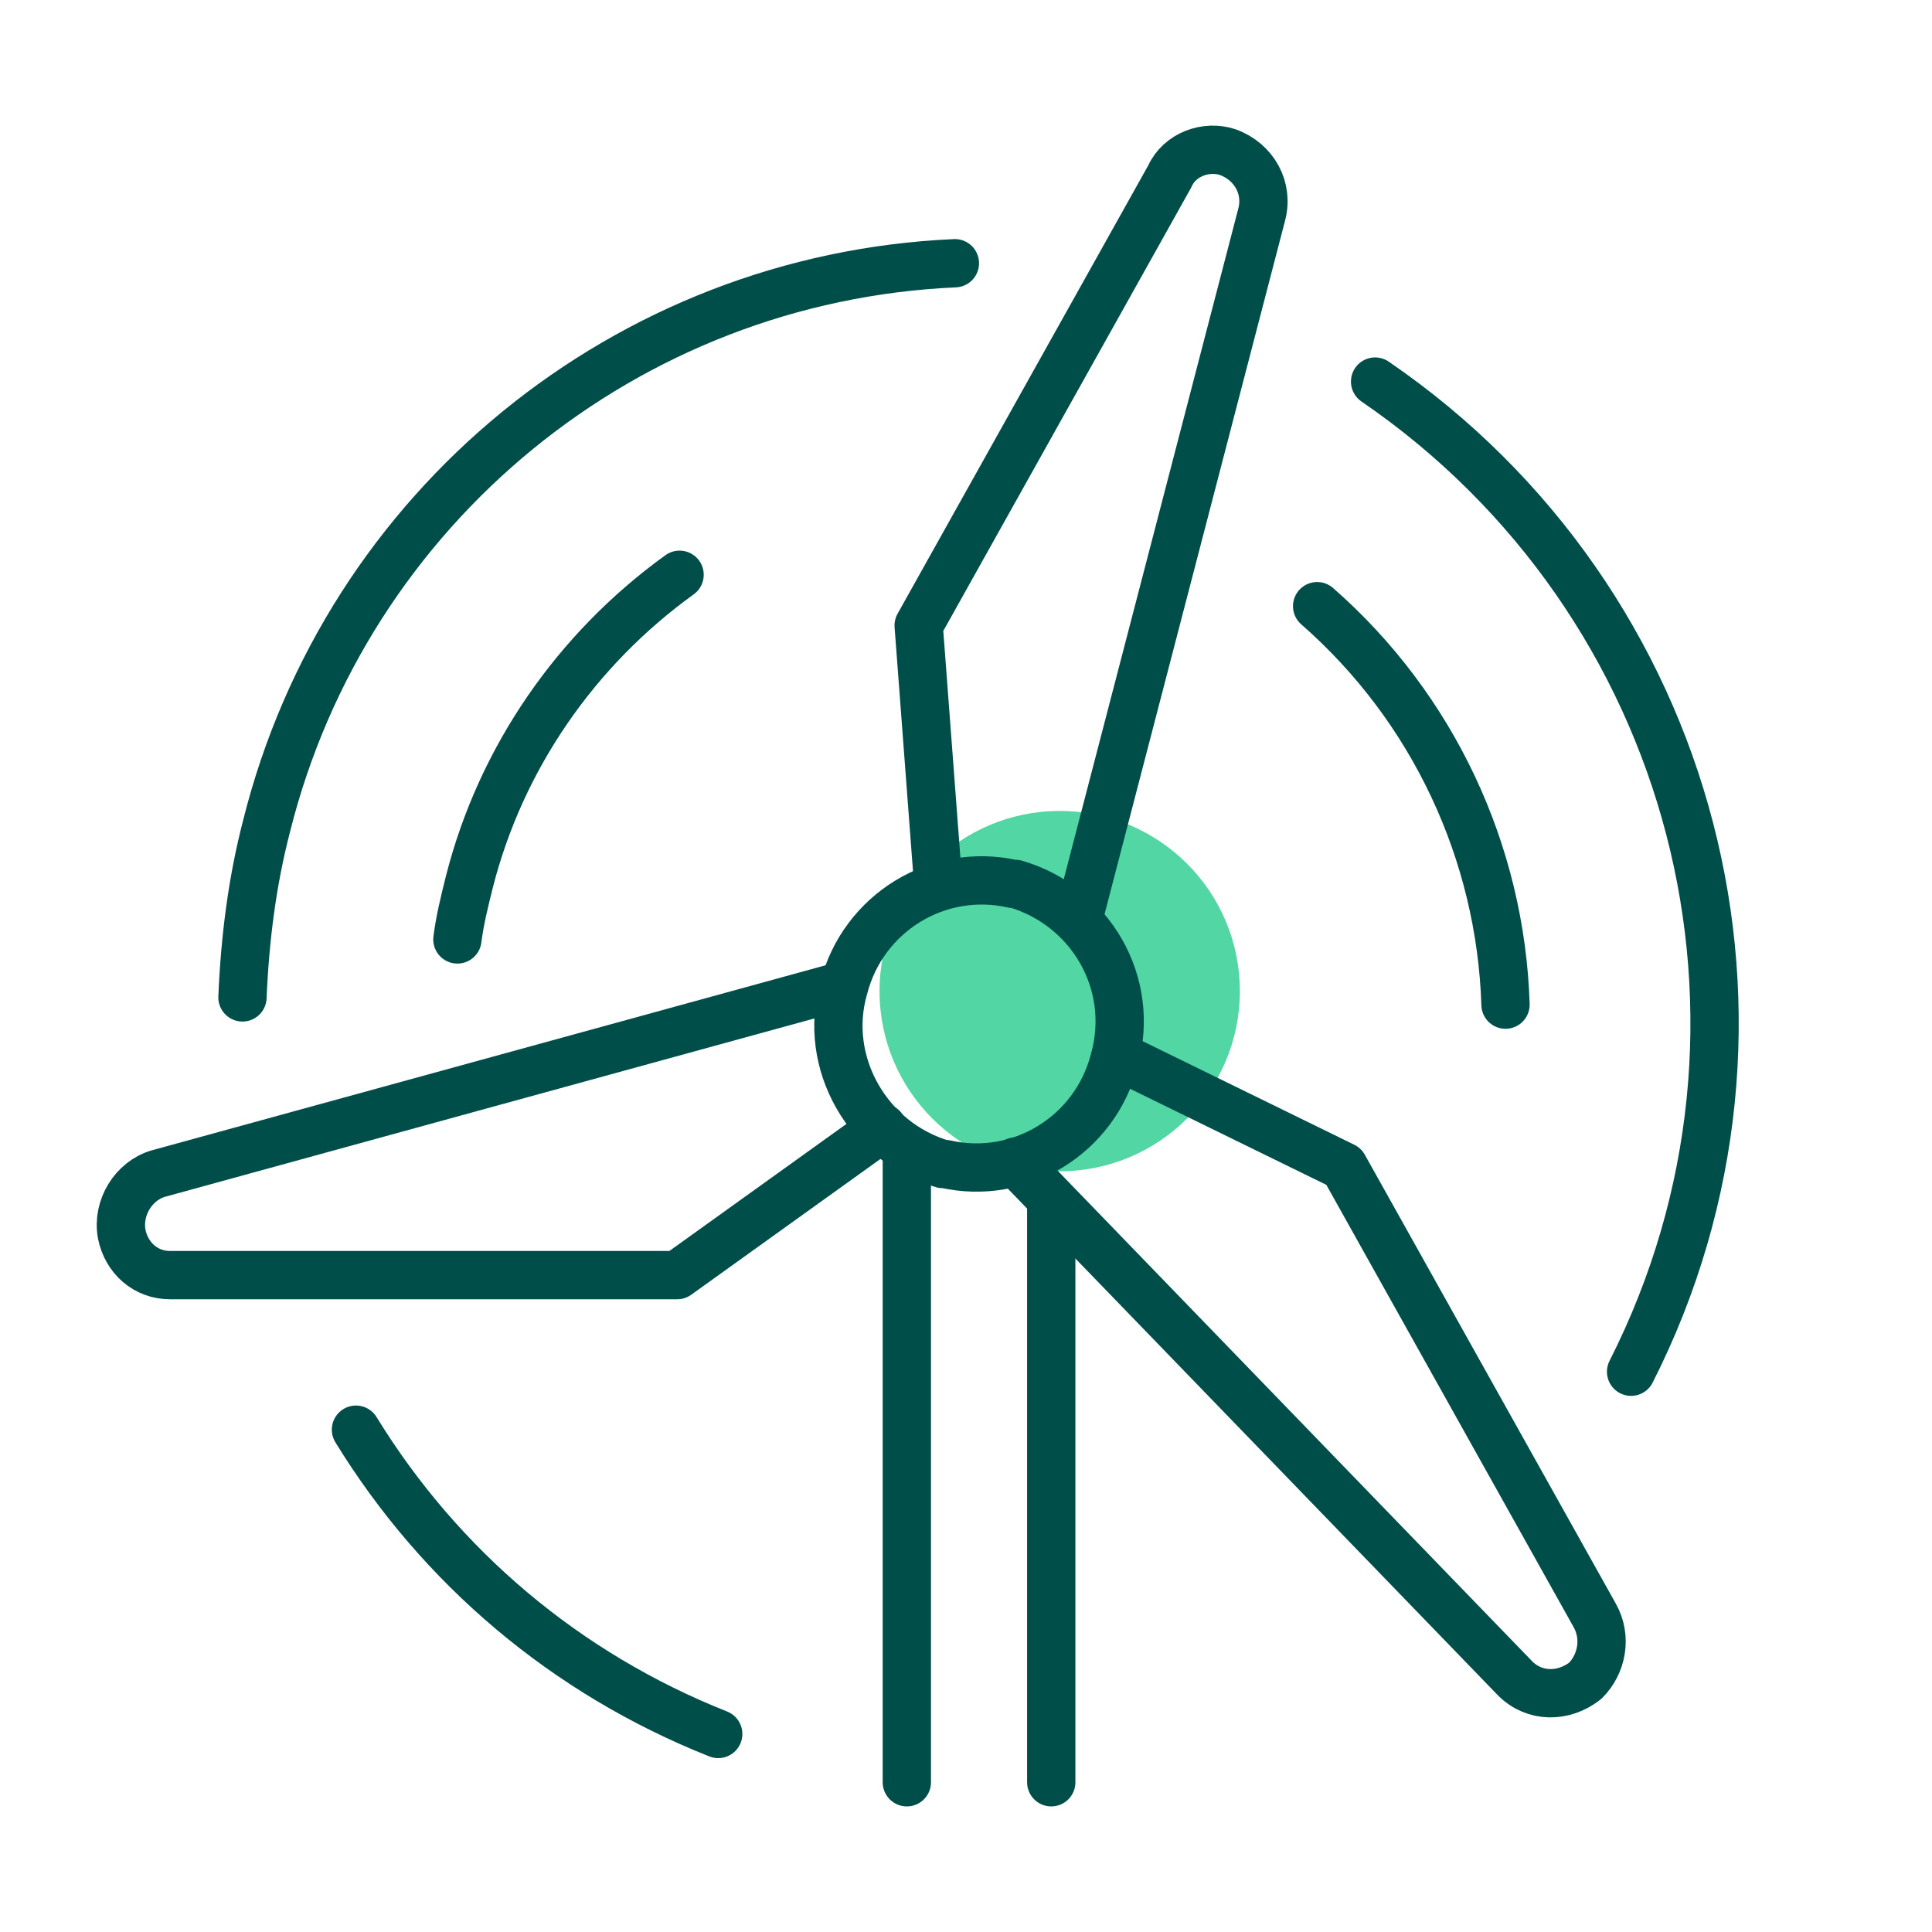
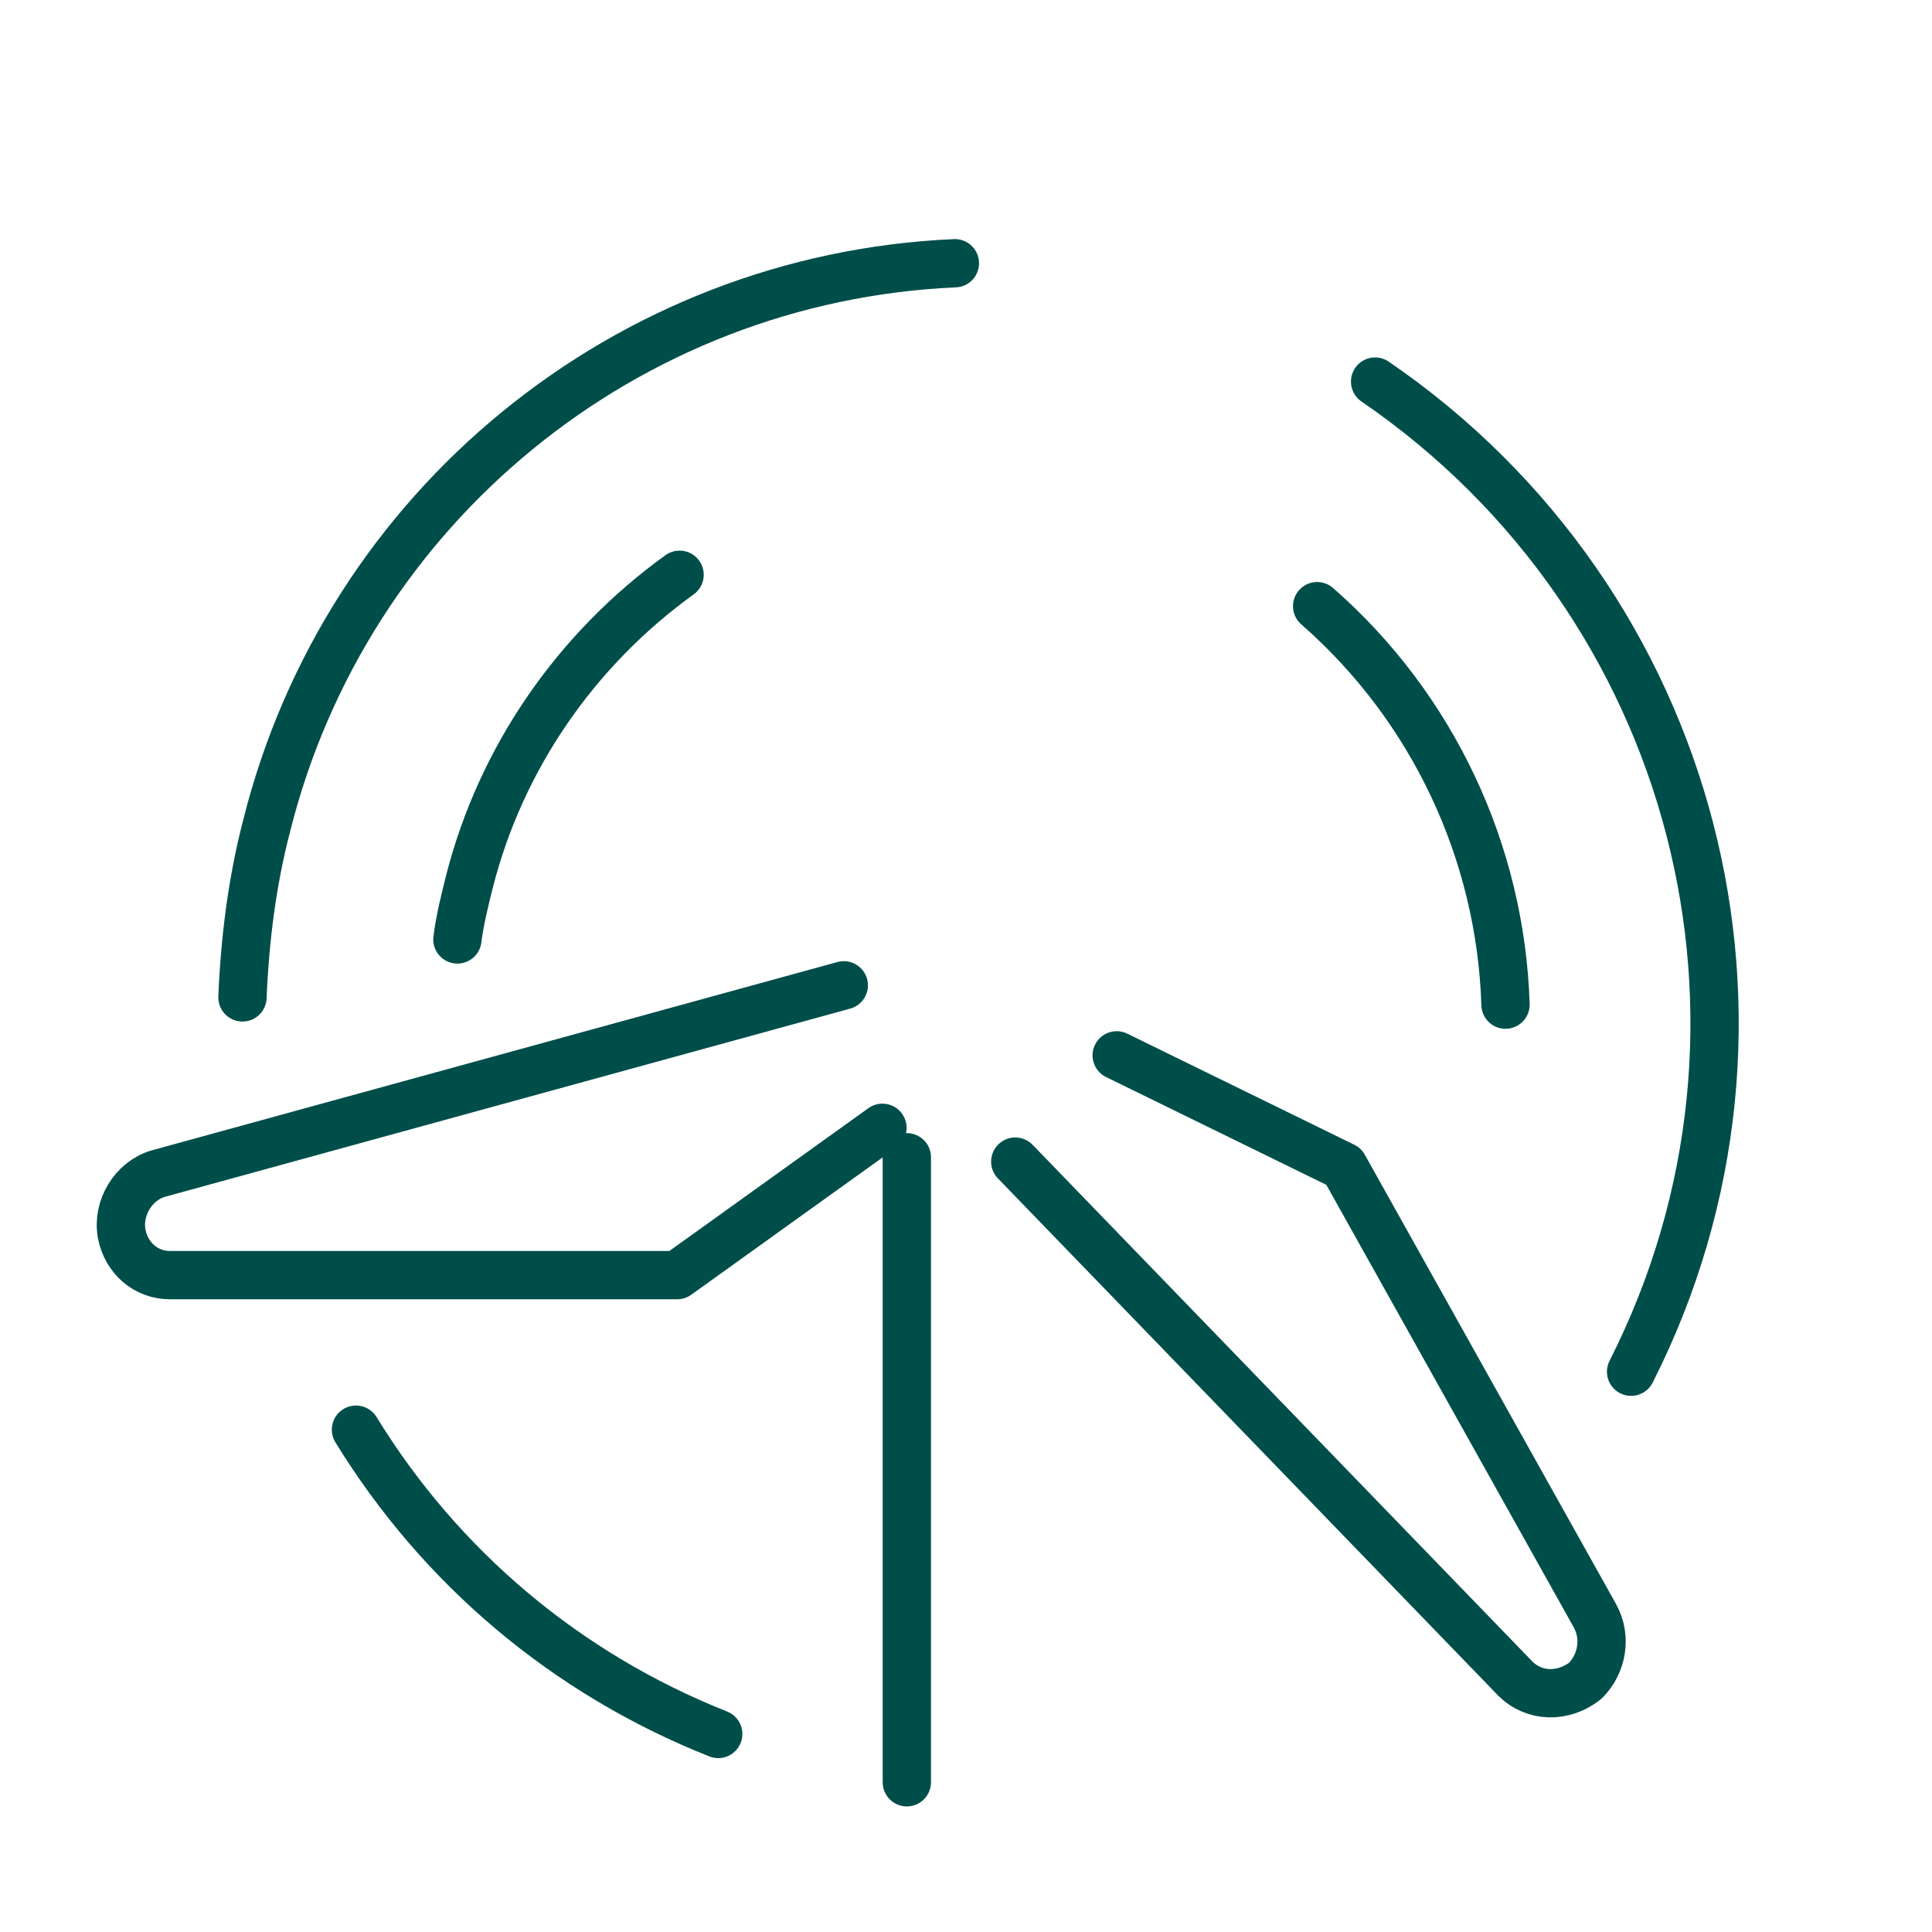
<svg xmlns="http://www.w3.org/2000/svg" viewBox="0 0 80 80">
  <defs>
    <style>
      .cls-1 {
        fill: #52d6a3;
      }

      .cls-2 {
        fill: none;
        stroke: #004e4a;
        stroke-linecap: round;
        stroke-linejoin: round;
        stroke-width: 2px;
      }
    </style>
  </defs>
  <g id="Grøn_detalje" data-name="Grøn detalje">
-     <circle class="cls-1" cx="43.88" cy="41.04" r="7.46" />
-   </g>
+     </g>
  <g id="Ikoner">
    <g>
      <path class="cls-2" d="M29.74,71.8c-6.3-2.5-11.5-6.9-15-12.6" />
      <path class="cls-2" d="M18.94,38.9c.1-.8.3-1.6.5-2.4,1.3-5.1,4.4-9.6,8.7-12.7" />
      <path class="cls-2" d="M54.54,25.1c4.8,4.2,7.6,10.2,7.8,16.5" />
      <path class="cls-2" d="M56.94,15.8c13.3,9.1,17.9,26.6,10.6,41" />
      <path class="cls-2" d="M10.04,41.3c.1-2.4.4-4.8,1-7.1,3.3-13.2,14.9-22.7,28.5-23.3" />
      <g>
        <line class="cls-2" x1="37.55" y1="73.8" x2="37.55" y2="47.92" />
-         <line class="cls-2" x1="43.53" y1="49.68" x2="43.53" y2="73.8" />
      </g>
      <path class="cls-2" d="M42.04,48.1l20.7,21.4c.8.8,2,.8,2.9.1.7-.7.9-1.8.4-2.7l-10.4-18.6-9.4-4.6" />
-       <path class="cls-2" d="M44.64,38.1l7.6-29.2c.3-1.1-.3-2.2-1.4-2.6-.9-.3-2,.1-2.4,1l-10.4,18.6.8,10.6" />
      <path class="cls-2" d="M34.94,40.8l-28.4,7.8c-1,.3-1.7,1.4-1.5,2.5.2,1,1,1.7,2,1.7h21l8.5-6.1" />
-       <path class="cls-2" d="M46.14,43.9c-.8,3.1-3.9,5-7,4.3h-.1c-3.1-.9-5-4.2-4.1-7.3.8-3.1,3.9-5,7-4.3h.1c3.1.9,5,4.1,4.1,7.3Z" />
    </g>
  </g>
</svg>